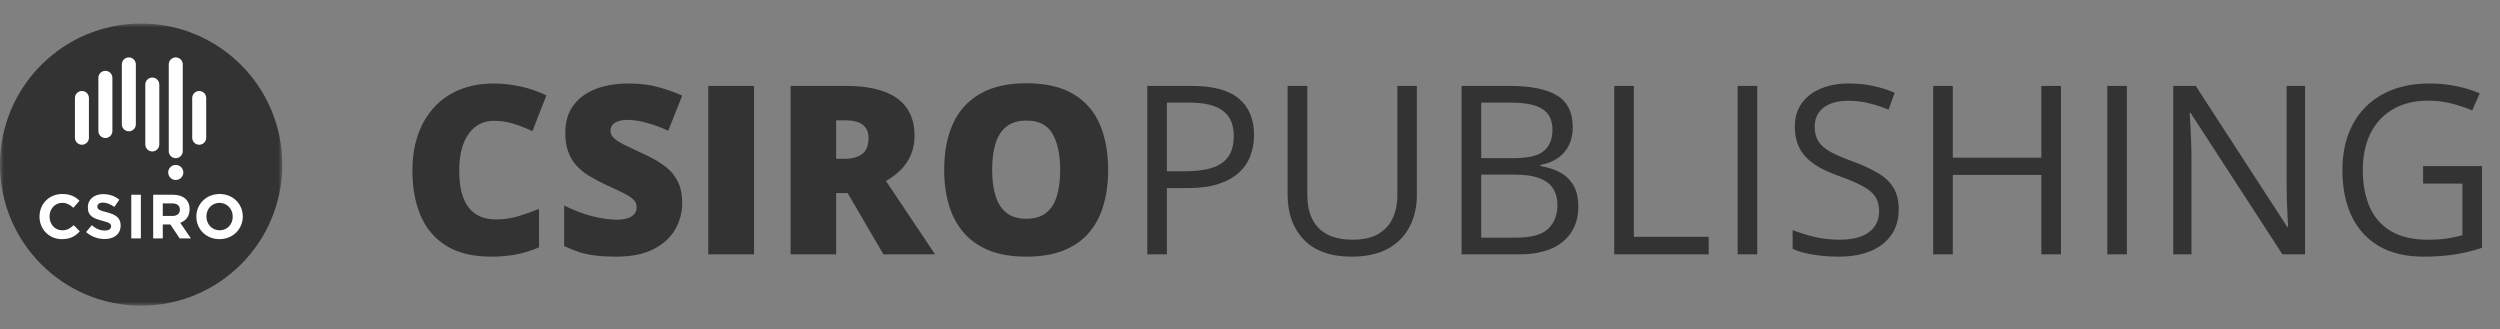
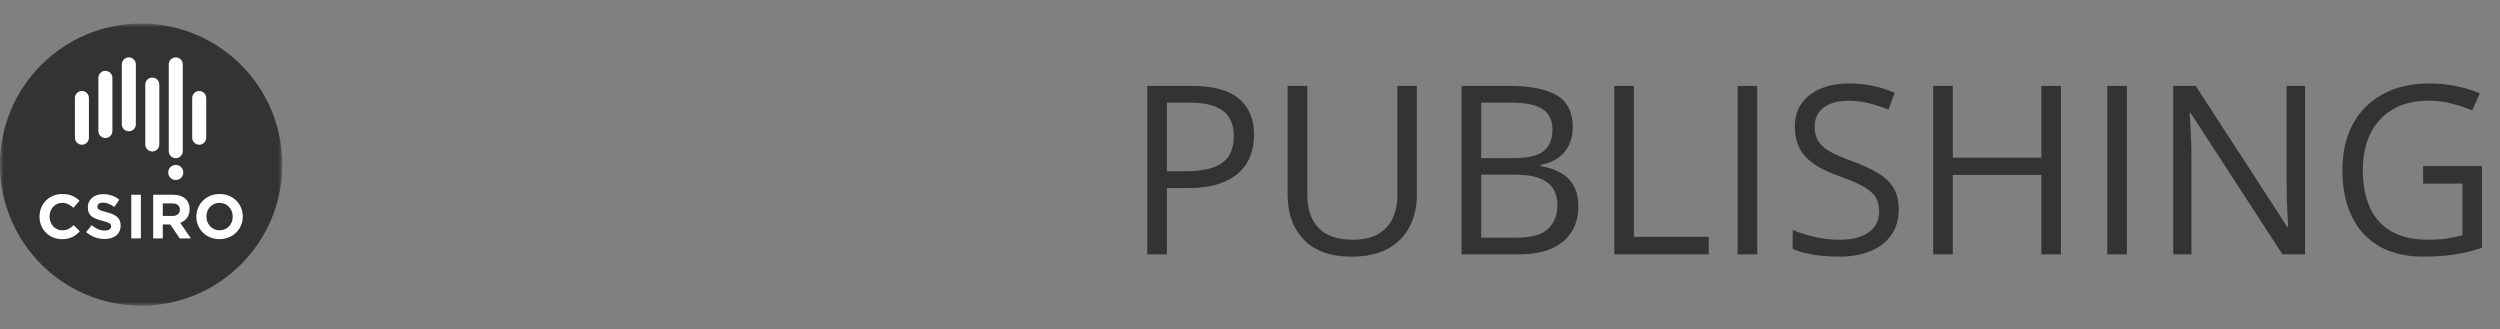
<svg xmlns="http://www.w3.org/2000/svg" width="319" height="42" viewBox="0 0 319 42" fill="none">
  <rect x="0" y="0" width="319" height="42" fill="#808080" stroke="none" />
  <mask id="mask0_699_107" style="mask-type:luminance" maskUnits="userSpaceOnUse" x="0" y="3" width="37" height="36">
    <path d="M36.027 3H0V39H36.027V3Z" fill="white" />
  </mask>
  <g mask="url(#mask0_699_107)">
    <path d="M36.022 21.004C36.022 30.947 27.958 39.006 18.009 39.006C8.061 39.006 -0.004 30.947 -0.004 21.004C-0.004 11.062 8.061 3.004 18.009 3.004C27.958 3.004 36.022 11.062 36.022 21.004Z" fill="#333333" />
    <path d="M16.441 7.324C15.947 7.324 15.546 7.723 15.546 8.217V15.861C15.546 16.355 15.947 16.754 16.441 16.754C16.933 16.754 17.334 16.355 17.334 15.861V8.217C17.334 7.723 16.933 7.324 16.441 7.324ZM22.426 7.324C21.934 7.324 21.533 7.723 21.533 8.217V19.29C21.533 19.783 21.934 20.183 22.426 20.183C22.92 20.183 23.32 19.783 23.32 19.29V8.217C23.32 7.723 22.92 7.324 22.426 7.324ZM10.454 11.611C9.961 11.611 9.561 12.011 9.561 12.504V17.576C9.561 18.068 9.961 18.469 10.454 18.469C10.948 18.469 11.347 18.068 11.347 17.576V12.504C11.347 12.011 10.948 11.611 10.454 11.611ZM25.419 11.611C24.927 11.611 24.526 12.011 24.526 12.504V17.576C24.526 18.068 24.927 18.469 25.419 18.469C25.913 18.469 26.312 18.068 26.312 17.576V12.504C26.312 12.011 25.913 11.611 25.419 11.611ZM13.447 9.038C12.954 9.038 12.553 9.438 12.553 9.931V16.718C12.553 17.211 12.954 17.611 13.447 17.611C13.941 17.611 14.341 17.211 14.341 16.718V9.931C14.341 9.438 13.941 9.038 13.447 9.038ZM19.434 9.896C18.94 9.896 18.54 10.296 18.54 10.789V18.433C18.54 18.925 18.94 19.326 19.434 19.326C19.927 19.326 20.327 18.925 20.327 18.433V10.789C20.327 10.296 19.927 9.896 19.434 9.896ZM23.392 22.004C23.392 22.537 22.96 22.968 22.427 22.968C21.894 22.968 21.462 22.537 21.462 22.004C21.462 21.472 21.894 21.041 22.427 21.041C22.96 21.041 23.392 21.472 23.392 22.004ZM29.697 27.635C29.697 26.68 28.996 25.884 28.009 25.884C27.021 25.884 26.337 26.664 26.337 27.619V27.635C26.337 28.589 27.037 29.386 28.025 29.386C29.012 29.386 29.697 28.606 29.697 27.651V27.635ZM28.009 30.514C26.289 30.514 25.055 29.235 25.055 27.651V27.635C25.055 26.051 26.306 24.754 28.025 24.754C29.745 24.754 30.978 26.036 30.978 27.619V27.635C30.978 29.218 29.728 30.514 28.009 30.514ZM22.951 26.752C22.951 26.227 22.586 25.956 21.989 25.956H20.771V27.555H22.012C22.61 27.555 22.951 27.238 22.951 26.768V26.752ZM22.928 30.419L21.734 28.639H20.771V30.419H19.545V24.85H22.092C23.405 24.85 24.193 25.543 24.193 26.688V26.704C24.193 27.603 23.709 28.168 22.999 28.431L24.361 30.419H22.928ZM16.75 30.419V24.85H17.976V30.419H16.75ZM13.348 30.499C12.505 30.499 11.654 30.205 10.985 29.608L11.708 28.74C12.21 29.154 12.736 29.417 13.373 29.417C13.875 29.417 14.177 29.218 14.177 28.892V28.876C14.177 28.565 13.986 28.407 13.053 28.168C11.933 27.881 11.207 27.57 11.207 26.465V26.449C11.207 25.439 12.019 24.77 13.157 24.77C13.97 24.77 14.664 25.024 15.227 25.479L14.59 26.402C14.098 26.059 13.612 25.852 13.141 25.852C12.672 25.852 12.425 26.067 12.425 26.338V26.355C12.425 26.72 12.664 26.838 13.627 27.084C14.758 27.38 15.394 27.786 15.394 28.757V28.773C15.394 29.88 14.55 30.499 13.348 30.499ZM7.899 30.515C6.259 30.515 5.041 29.25 5.041 27.651V27.636C5.041 26.051 6.235 24.754 7.947 24.754C8.999 24.754 9.626 25.106 10.145 25.614L9.364 26.512C8.934 26.124 8.497 25.884 7.939 25.884C7 25.884 6.322 26.664 6.322 27.619V27.636C6.322 28.589 6.984 29.386 7.939 29.386C8.577 29.386 8.966 29.131 9.404 28.733L10.184 29.521C9.611 30.133 8.974 30.515 7.899 30.515Z" fill="white" />
  </g>
-   <path d="M62.995 15.415C62.308 15.415 61.695 15.562 61.156 15.856C60.616 16.141 60.155 16.557 59.773 17.106C59.39 17.655 59.096 18.326 58.89 19.12C58.694 19.904 58.596 20.796 58.596 21.796C58.596 23.148 58.767 24.285 59.111 25.207C59.454 26.128 59.974 26.824 60.67 27.294C61.377 27.765 62.259 28 63.319 28C64.28 28 65.202 27.868 66.085 27.603C66.977 27.338 67.874 27.02 68.777 26.647V31.558C67.826 31.979 66.85 32.283 65.849 32.469C64.859 32.656 63.804 32.749 62.686 32.749C60.352 32.749 58.439 32.288 56.948 31.367C55.467 30.436 54.373 29.147 53.667 27.5C52.971 25.854 52.623 23.942 52.623 21.767C52.623 20.14 52.848 18.65 53.299 17.297C53.76 15.945 54.432 14.773 55.315 13.783C56.198 12.784 57.286 12.014 58.581 11.475C59.886 10.926 61.377 10.652 63.054 10.652C64.094 10.652 65.187 10.774 66.335 11.02C67.492 11.255 68.62 11.637 69.719 12.166L67.939 16.738C67.154 16.366 66.359 16.052 65.555 15.798C64.751 15.543 63.897 15.415 62.995 15.415ZM87.05 25.927C87.05 27.093 86.756 28.201 86.167 29.25C85.579 30.289 84.662 31.131 83.416 31.778C82.18 32.425 80.581 32.749 78.62 32.749C77.639 32.749 76.776 32.705 76.03 32.616C75.294 32.528 74.608 32.386 73.971 32.19C73.333 31.984 72.671 31.72 71.985 31.396V26.221C73.151 26.809 74.328 27.26 75.515 27.574C76.702 27.878 77.776 28.029 78.737 28.029C79.316 28.029 79.787 27.961 80.15 27.824C80.522 27.686 80.797 27.5 80.974 27.265C81.15 27.02 81.238 26.741 81.238 26.427C81.238 26.055 81.106 25.741 80.841 25.486C80.587 25.221 80.174 24.947 79.605 24.663C79.037 24.378 78.286 24.026 77.355 23.604C76.56 23.232 75.839 22.849 75.192 22.457C74.554 22.065 74.005 21.619 73.544 21.12C73.093 20.61 72.745 20.017 72.499 19.341C72.254 18.664 72.131 17.866 72.131 16.944C72.131 15.562 72.47 14.406 73.147 13.475C73.833 12.534 74.785 11.828 76.001 11.358C77.227 10.887 78.639 10.652 80.238 10.652C81.641 10.652 82.901 10.809 84.02 11.122C85.147 11.436 86.158 11.794 87.05 12.196L85.27 16.68C84.348 16.258 83.441 15.925 82.548 15.68C81.656 15.425 80.827 15.298 80.062 15.298C79.561 15.298 79.149 15.361 78.826 15.489C78.512 15.607 78.276 15.768 78.12 15.974C77.972 16.18 77.899 16.415 77.899 16.68C77.899 17.013 78.026 17.312 78.281 17.576C78.546 17.841 78.982 18.13 79.591 18.444C80.209 18.748 81.047 19.145 82.107 19.635C83.156 20.105 84.048 20.615 84.785 21.164C85.52 21.703 86.079 22.355 86.462 23.119C86.854 23.874 87.05 24.81 87.05 25.927ZM90.375 32.455V10.961H96.216V32.455H90.375ZM107.928 10.961C109.879 10.961 111.503 11.201 112.797 11.681C114.092 12.152 115.063 12.857 115.71 13.798C116.368 14.739 116.696 15.91 116.696 17.312C116.696 18.184 116.549 18.978 116.254 19.694C115.96 20.409 115.538 21.051 114.989 21.619C114.45 22.178 113.802 22.668 113.047 23.09L119.315 32.455H112.724L108.163 24.633H106.691V32.455H100.88V10.961H107.928ZM107.839 15.357H106.691V20.267H107.78C108.673 20.267 109.403 20.071 109.973 19.679C110.541 19.287 110.825 18.586 110.825 17.576C110.825 16.881 110.59 16.337 110.119 15.945C109.649 15.553 108.888 15.357 107.839 15.357ZM141.398 21.678C141.398 23.335 141.197 24.844 140.795 26.206C140.403 27.559 139.785 28.725 138.941 29.705C138.098 30.686 137.014 31.44 135.69 31.969C134.366 32.489 132.782 32.749 130.938 32.749C129.133 32.749 127.569 32.489 126.244 31.969C124.93 31.44 123.846 30.69 122.993 29.72C122.14 28.74 121.507 27.569 121.095 26.206C120.683 24.844 120.477 23.325 120.477 21.649C120.477 19.414 120.845 17.474 121.58 15.827C122.326 14.171 123.473 12.892 125.023 11.99C126.573 11.078 128.554 10.623 130.967 10.623C133.419 10.623 135.411 11.078 136.941 11.99C138.48 12.901 139.608 14.185 140.325 15.842C141.041 17.498 141.398 19.444 141.398 21.678ZM126.598 21.678C126.598 22.972 126.745 24.084 127.039 25.016C127.333 25.947 127.799 26.662 128.437 27.162C129.074 27.662 129.908 27.912 130.938 27.912C132.007 27.912 132.855 27.662 133.483 27.162C134.121 26.662 134.577 25.947 134.851 25.016C135.136 24.084 135.278 22.972 135.278 21.678C135.278 19.738 134.954 18.204 134.307 17.077C133.66 15.95 132.546 15.386 130.967 15.386C129.918 15.386 129.069 15.641 128.422 16.15C127.784 16.66 127.318 17.385 127.024 18.326C126.74 19.267 126.598 20.384 126.598 21.678Z" fill="#333333" />
  <path d="M152.014 10.961C154.79 10.961 156.816 11.505 158.091 12.592C159.375 13.671 160.018 15.219 160.018 17.238C160.018 18.15 159.866 19.017 159.562 19.84C159.268 20.654 158.787 21.374 158.12 22.002C157.453 22.619 156.575 23.109 155.487 23.472C154.408 23.825 153.083 24.001 151.514 24.001H148.896V32.455H146.394V10.961H152.014ZM151.779 13.092H148.896V21.855H151.235C152.608 21.855 153.751 21.708 154.662 21.413C155.585 21.119 156.276 20.644 156.737 19.987C157.198 19.321 157.429 18.439 157.429 17.341C157.429 15.91 156.973 14.847 156.06 14.151C155.148 13.445 153.721 13.092 151.779 13.092ZM180.792 10.961V24.869C180.792 26.388 180.483 27.74 179.865 28.926C179.257 30.112 178.335 31.048 177.099 31.734C175.863 32.41 174.314 32.748 172.451 32.748C169.792 32.748 167.766 32.028 166.374 30.587C164.991 29.147 164.299 27.221 164.299 24.81V10.961H166.815V24.883C166.815 26.706 167.296 28.113 168.257 29.102C169.228 30.092 170.675 30.587 172.597 30.587C173.912 30.587 174.985 30.352 175.819 29.882C176.663 29.401 177.286 28.735 177.688 27.882C178.1 27.02 178.306 26.025 178.306 24.898V10.961H180.792ZM186.501 10.961H192.592C195.279 10.961 197.3 11.362 198.653 12.166C200.007 12.97 200.684 14.337 200.684 16.268C200.684 17.101 200.522 17.851 200.198 18.517C199.885 19.174 199.423 19.718 198.815 20.149C198.207 20.58 197.457 20.879 196.564 21.046V21.193C197.505 21.34 198.339 21.61 199.065 22.002C199.791 22.394 200.36 22.942 200.772 23.648C201.184 24.354 201.39 25.251 201.39 26.339C201.39 27.662 201.081 28.779 200.463 29.691C199.855 30.602 198.992 31.293 197.874 31.764C196.755 32.224 195.431 32.455 193.901 32.455H186.501V10.961ZM189.002 20.179H193.121C194.995 20.179 196.29 19.87 197.006 19.252C197.731 18.635 198.094 17.733 198.094 16.547C198.094 15.322 197.663 14.44 196.799 13.901C195.946 13.362 194.583 13.092 192.709 13.092H189.002V20.179ZM189.002 22.281V30.323H193.474C195.387 30.323 196.741 29.95 197.535 29.205C198.329 28.451 198.727 27.436 198.727 26.162C198.727 25.349 198.546 24.653 198.183 24.075C197.83 23.496 197.251 23.055 196.446 22.751C195.652 22.438 194.588 22.281 193.254 22.281H189.002ZM205.98 32.455V10.961H208.481V30.22H218.03V32.455H205.98ZM221.723 32.455V10.961H224.224V32.455H221.723ZM242.276 26.735C242.276 28.01 241.957 29.098 241.32 29.999C240.692 30.891 239.809 31.572 238.672 32.043C237.534 32.513 236.195 32.748 234.655 32.748C233.841 32.748 233.071 32.709 232.345 32.631C231.619 32.553 230.953 32.44 230.344 32.293C229.736 32.146 229.202 31.964 228.741 31.749V29.352C229.476 29.656 230.374 29.941 231.433 30.205C232.493 30.46 233.601 30.587 234.758 30.587C235.837 30.587 236.749 30.445 237.494 30.161C238.24 29.867 238.804 29.451 239.186 28.911C239.579 28.363 239.775 27.706 239.775 26.941C239.775 26.206 239.613 25.594 239.29 25.104C238.966 24.604 238.427 24.153 237.671 23.751C236.926 23.339 235.906 22.903 234.611 22.443C233.699 22.119 232.895 21.766 232.198 21.384C231.502 20.992 230.918 20.551 230.448 20.061C229.977 19.571 229.618 19.002 229.373 18.356C229.138 17.709 229.02 16.969 229.02 16.136C229.02 14.989 229.31 14.009 229.888 13.195C230.476 12.372 231.286 11.745 232.316 11.313C233.355 10.872 234.547 10.652 235.891 10.652C237.039 10.652 238.098 10.76 239.069 10.975C240.05 11.191 240.947 11.48 241.761 11.843L240.982 13.989C240.207 13.666 239.383 13.396 238.51 13.181C237.646 12.965 236.754 12.857 235.832 12.857C234.91 12.857 234.13 12.994 233.493 13.269C232.865 13.533 232.385 13.911 232.051 14.401C231.718 14.891 231.551 15.474 231.551 16.15C231.551 16.905 231.708 17.532 232.022 18.032C232.345 18.532 232.855 18.978 233.552 19.37C234.258 19.752 235.189 20.154 236.347 20.576C237.612 21.036 238.687 21.526 239.569 22.046C240.452 22.555 241.124 23.183 241.584 23.927C242.046 24.663 242.276 25.599 242.276 26.735ZM262.977 32.455H260.476V22.325H249.176V32.455H246.675V10.961H249.176V20.12H260.476V10.961H262.977V32.455ZM268.891 32.455V10.961H271.392V32.455H268.891ZM294.123 32.455H291.24L279.514 14.401H279.396C279.426 14.881 279.46 15.43 279.499 16.047C279.538 16.655 279.568 17.307 279.587 18.003C279.617 18.689 279.631 19.39 279.631 20.105V32.455H277.307V10.961H280.176L291.857 28.956H291.961C291.941 28.613 291.916 28.127 291.887 27.5C291.857 26.863 291.829 26.182 291.799 25.456C291.779 24.721 291.77 24.04 291.77 23.413V10.961H294.123V32.455ZM309.189 21.193H316.707V31.616C315.579 31.999 314.417 32.283 313.221 32.469C312.034 32.655 310.705 32.748 309.233 32.748C306.997 32.748 305.109 32.303 303.569 31.411C302.039 30.519 300.876 29.25 300.082 27.603C299.287 25.947 298.89 23.981 298.89 21.708C298.89 19.483 299.327 17.542 300.2 15.886C301.082 14.229 302.353 12.945 304.01 12.034C305.678 11.113 307.678 10.652 310.013 10.652C311.21 10.652 312.343 10.765 313.412 10.99C314.491 11.206 315.491 11.514 316.413 11.916L315.457 14.092C314.662 13.749 313.785 13.455 312.823 13.21C311.872 12.965 310.886 12.842 309.866 12.842C308.11 12.842 306.605 13.205 305.349 13.93C304.103 14.656 303.147 15.68 302.48 17.003C301.823 18.326 301.494 19.894 301.494 21.708C301.494 23.501 301.784 25.064 302.363 26.397C302.941 27.721 303.844 28.75 305.069 29.485C306.296 30.22 307.875 30.587 309.807 30.587C310.778 30.587 311.612 30.534 312.308 30.426C313.004 30.308 313.637 30.171 314.206 30.014V23.428H309.189V21.193Z" fill="#333333" />
</svg>